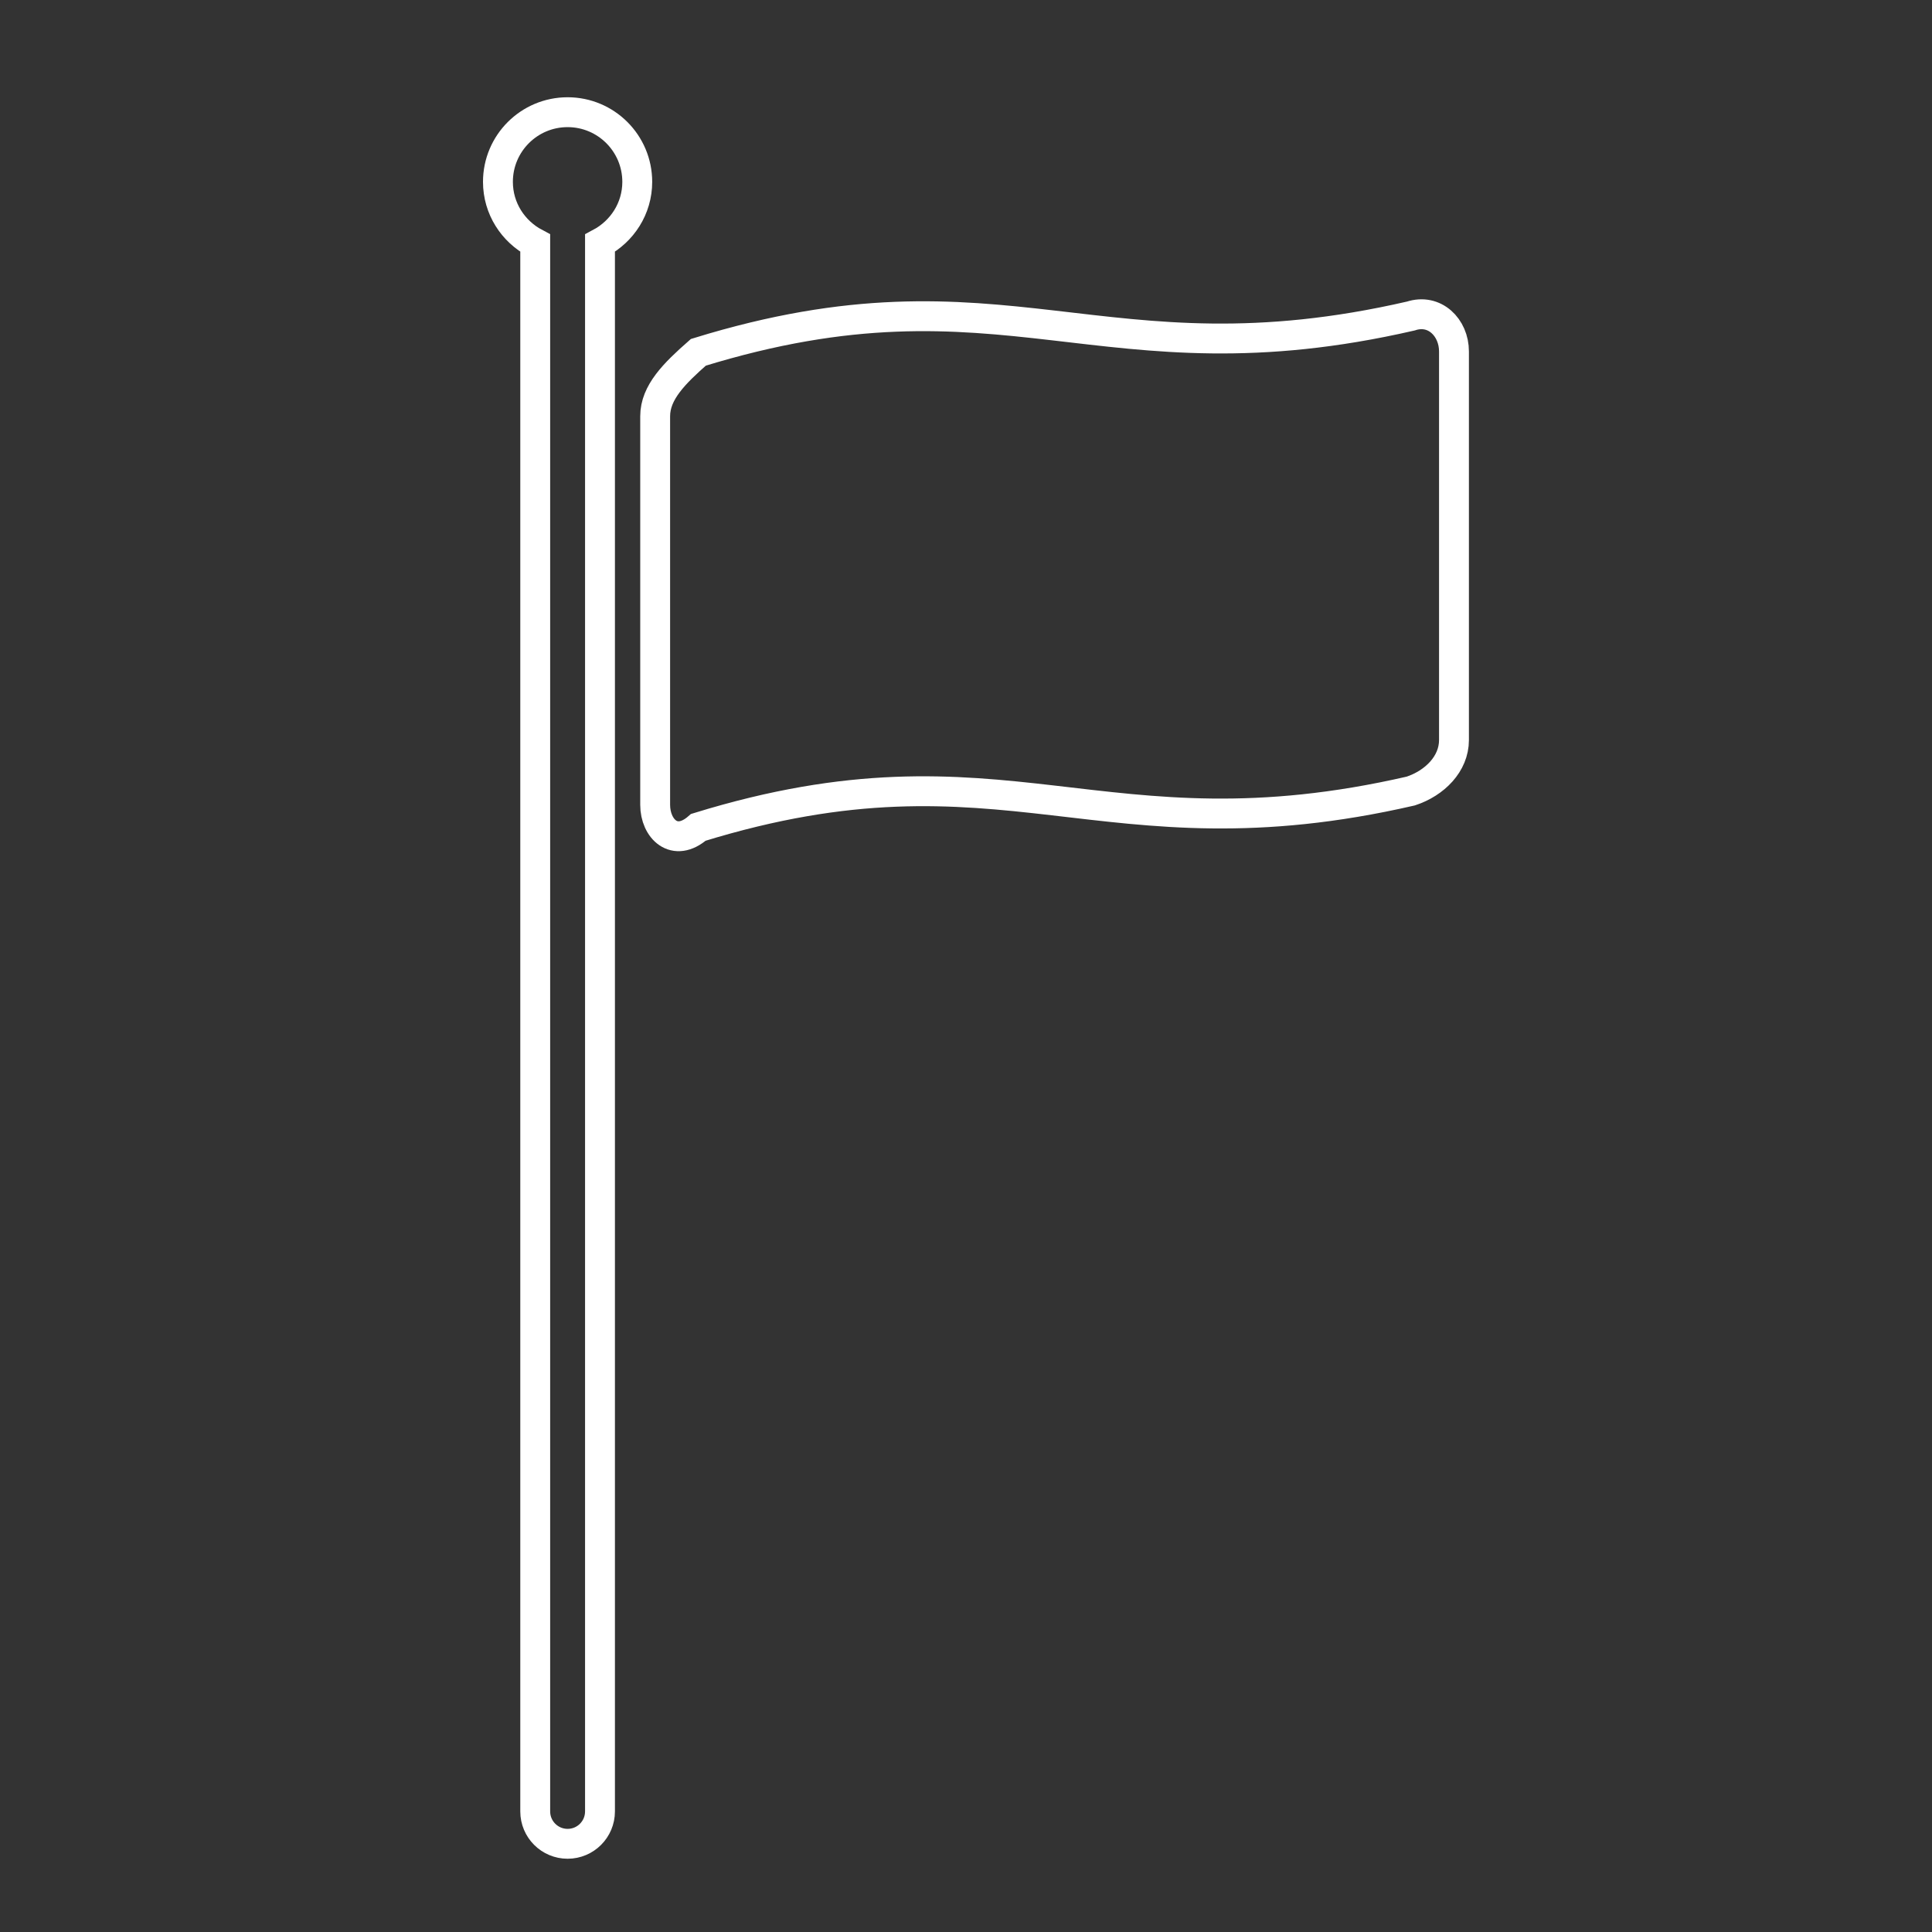
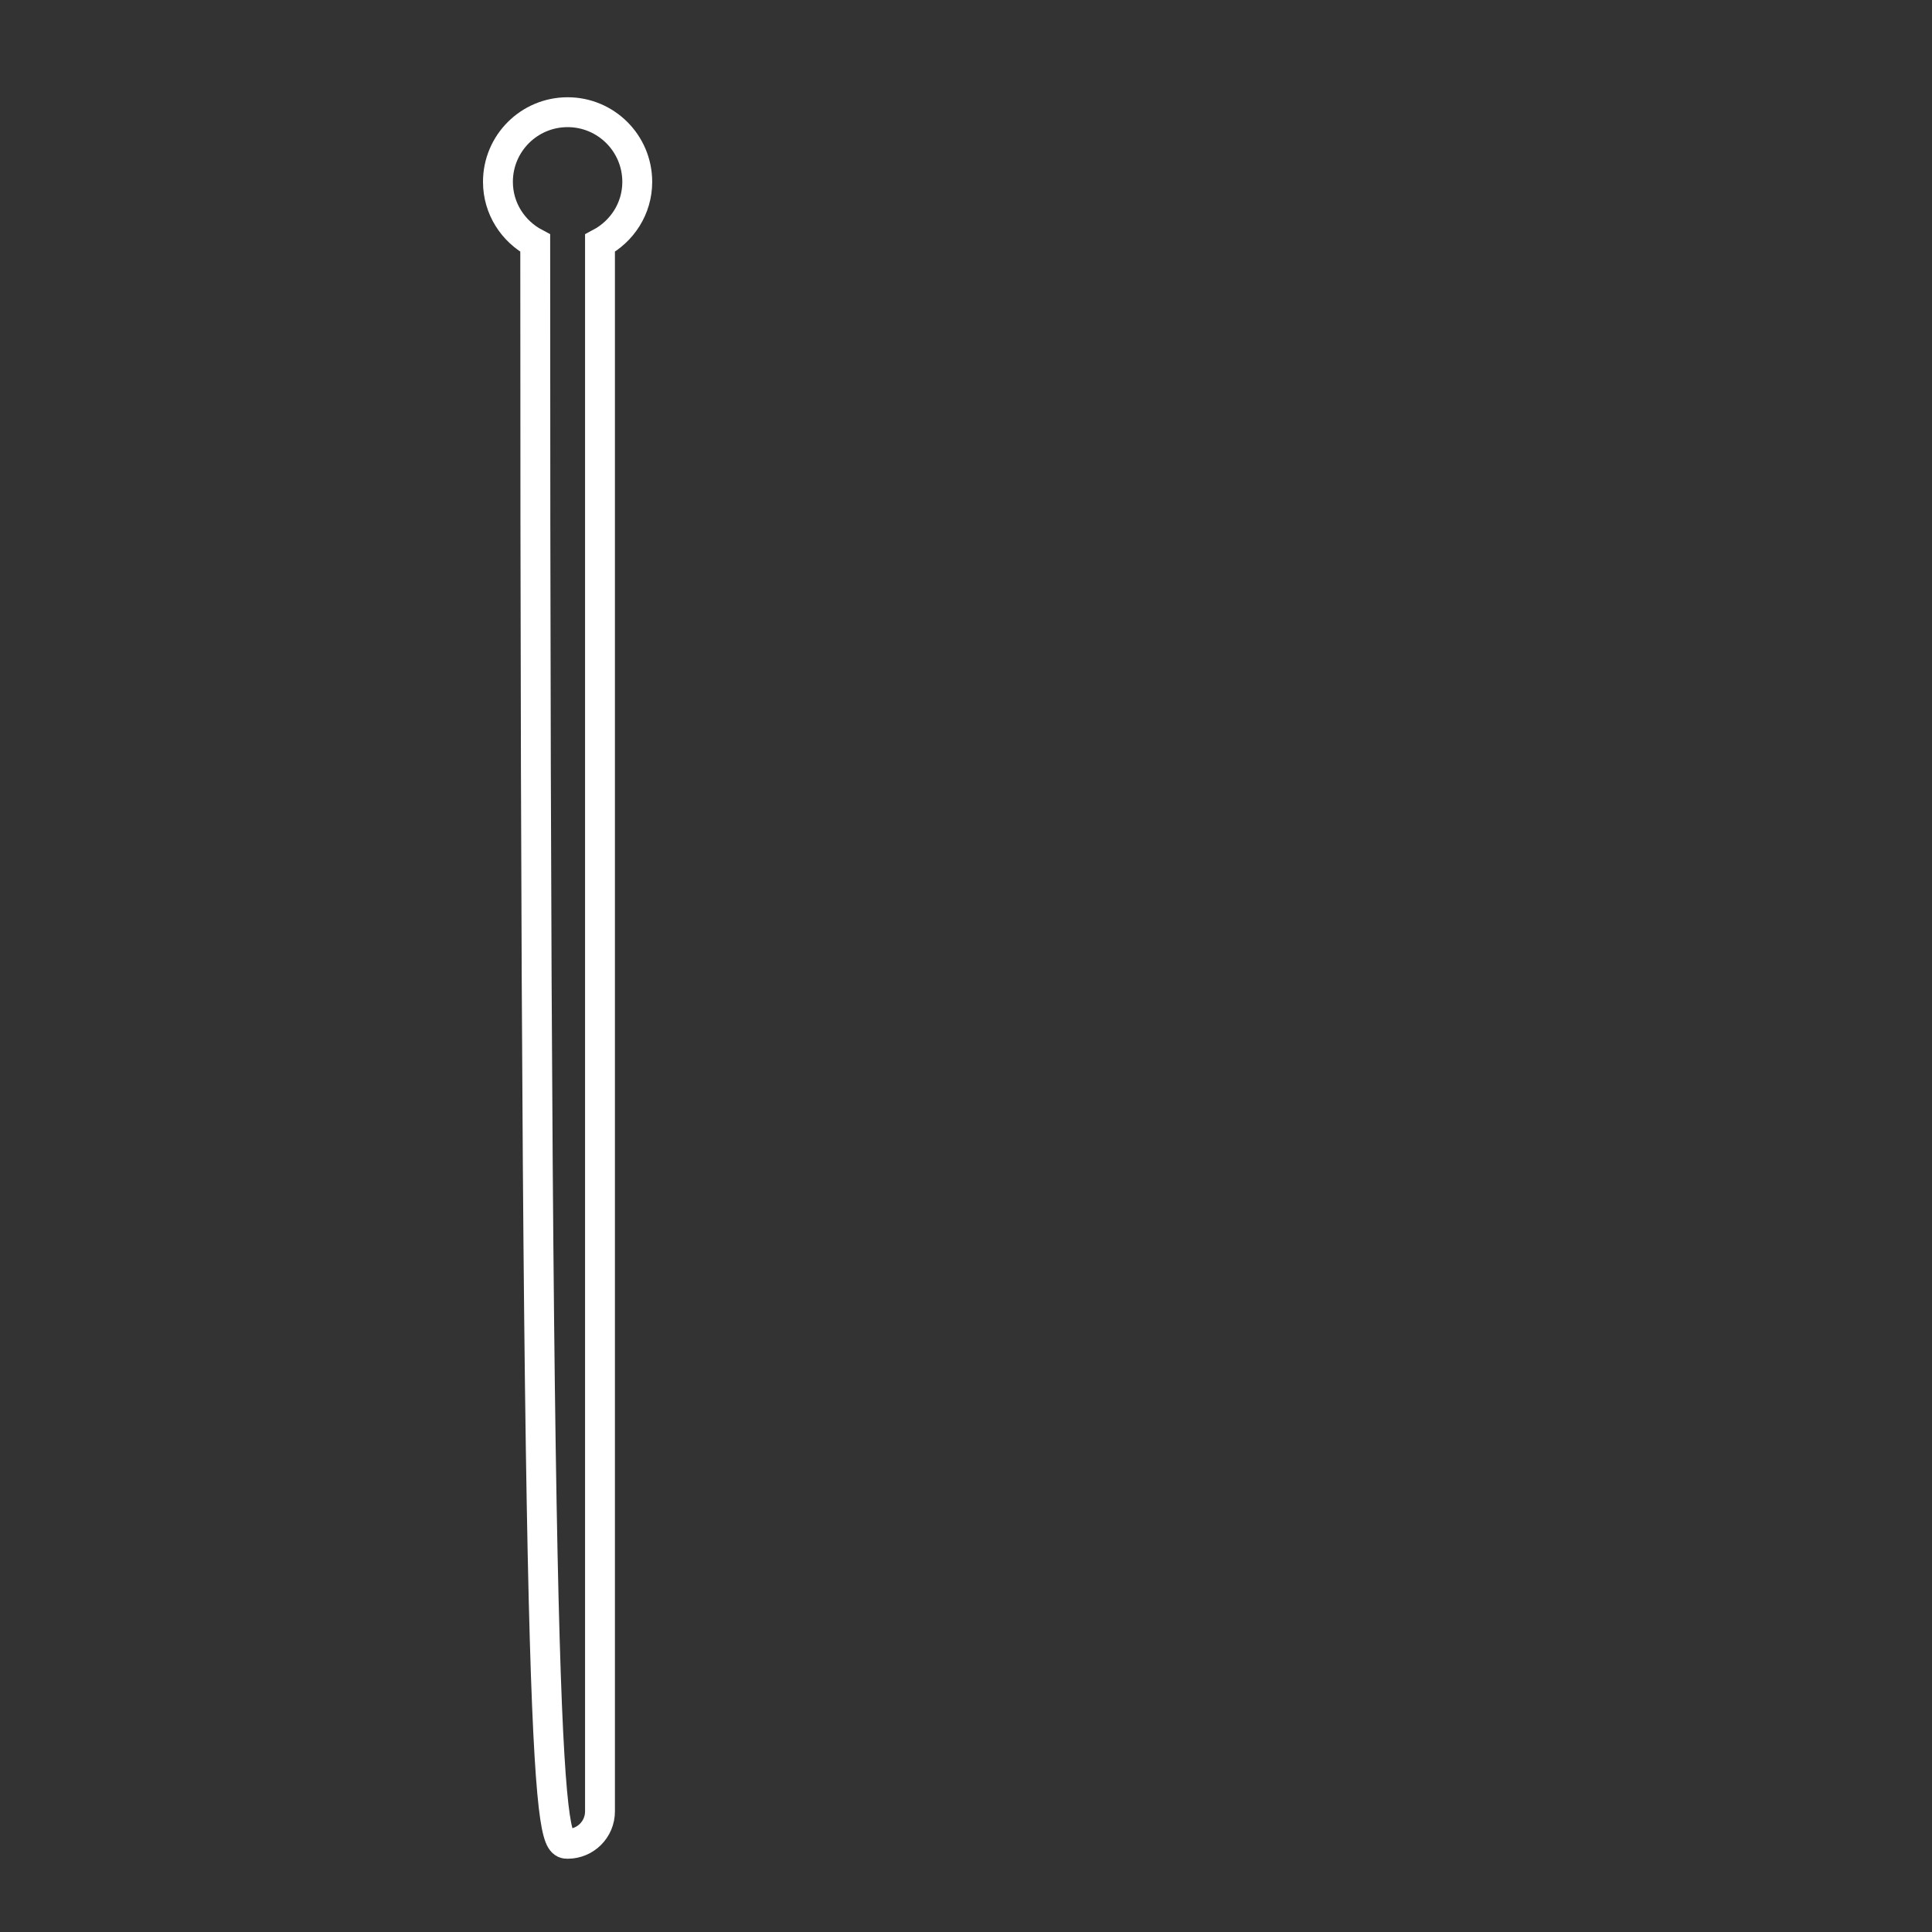
<svg xmlns="http://www.w3.org/2000/svg" width="97" height="97" viewBox="0 0 97 97" fill="none">
  <rect x="0" y="0" width="97" height="97" fill="#333333" stroke="none" />
-   <path d="M70.832 15.867C55.266 19.445 50.46 12.94 35.062 17.689C33.865 18.742 32.894 19.7 32.894 20.897C32.894 28.699 32.894 32.606 32.894 40.411C32.894 41.608 33.865 42.592 35.062 41.538C50.461 36.789 55.264 43.295 70.832 39.715C72.029 39.32 73 38.353 73 37.157C73 29.352 73 25.446 73 17.643C73 16.447 72.029 15.471 70.832 15.867Z" stroke="white" stroke-width="1.5" />
-   <path d="M28.498 5.633C26.566 5.633 25 7.198 25 9.13C25 10.471 25.763 11.622 26.872 12.208V90.946C26.872 91.844 27.599 92.572 28.498 92.572C29.397 92.572 30.124 91.844 30.124 90.946V12.208C31.231 11.621 31.995 10.471 31.995 9.13C31.994 7.198 30.429 5.633 28.498 5.633Z" stroke="white" stroke-width="1.5" />
+   <path d="M28.498 5.633C26.566 5.633 25 7.198 25 9.13C25 10.471 25.763 11.622 26.872 12.208C26.872 91.844 27.599 92.572 28.498 92.572C29.397 92.572 30.124 91.844 30.124 90.946V12.208C31.231 11.621 31.995 10.471 31.995 9.13C31.994 7.198 30.429 5.633 28.498 5.633Z" stroke="white" stroke-width="1.5" />
</svg>